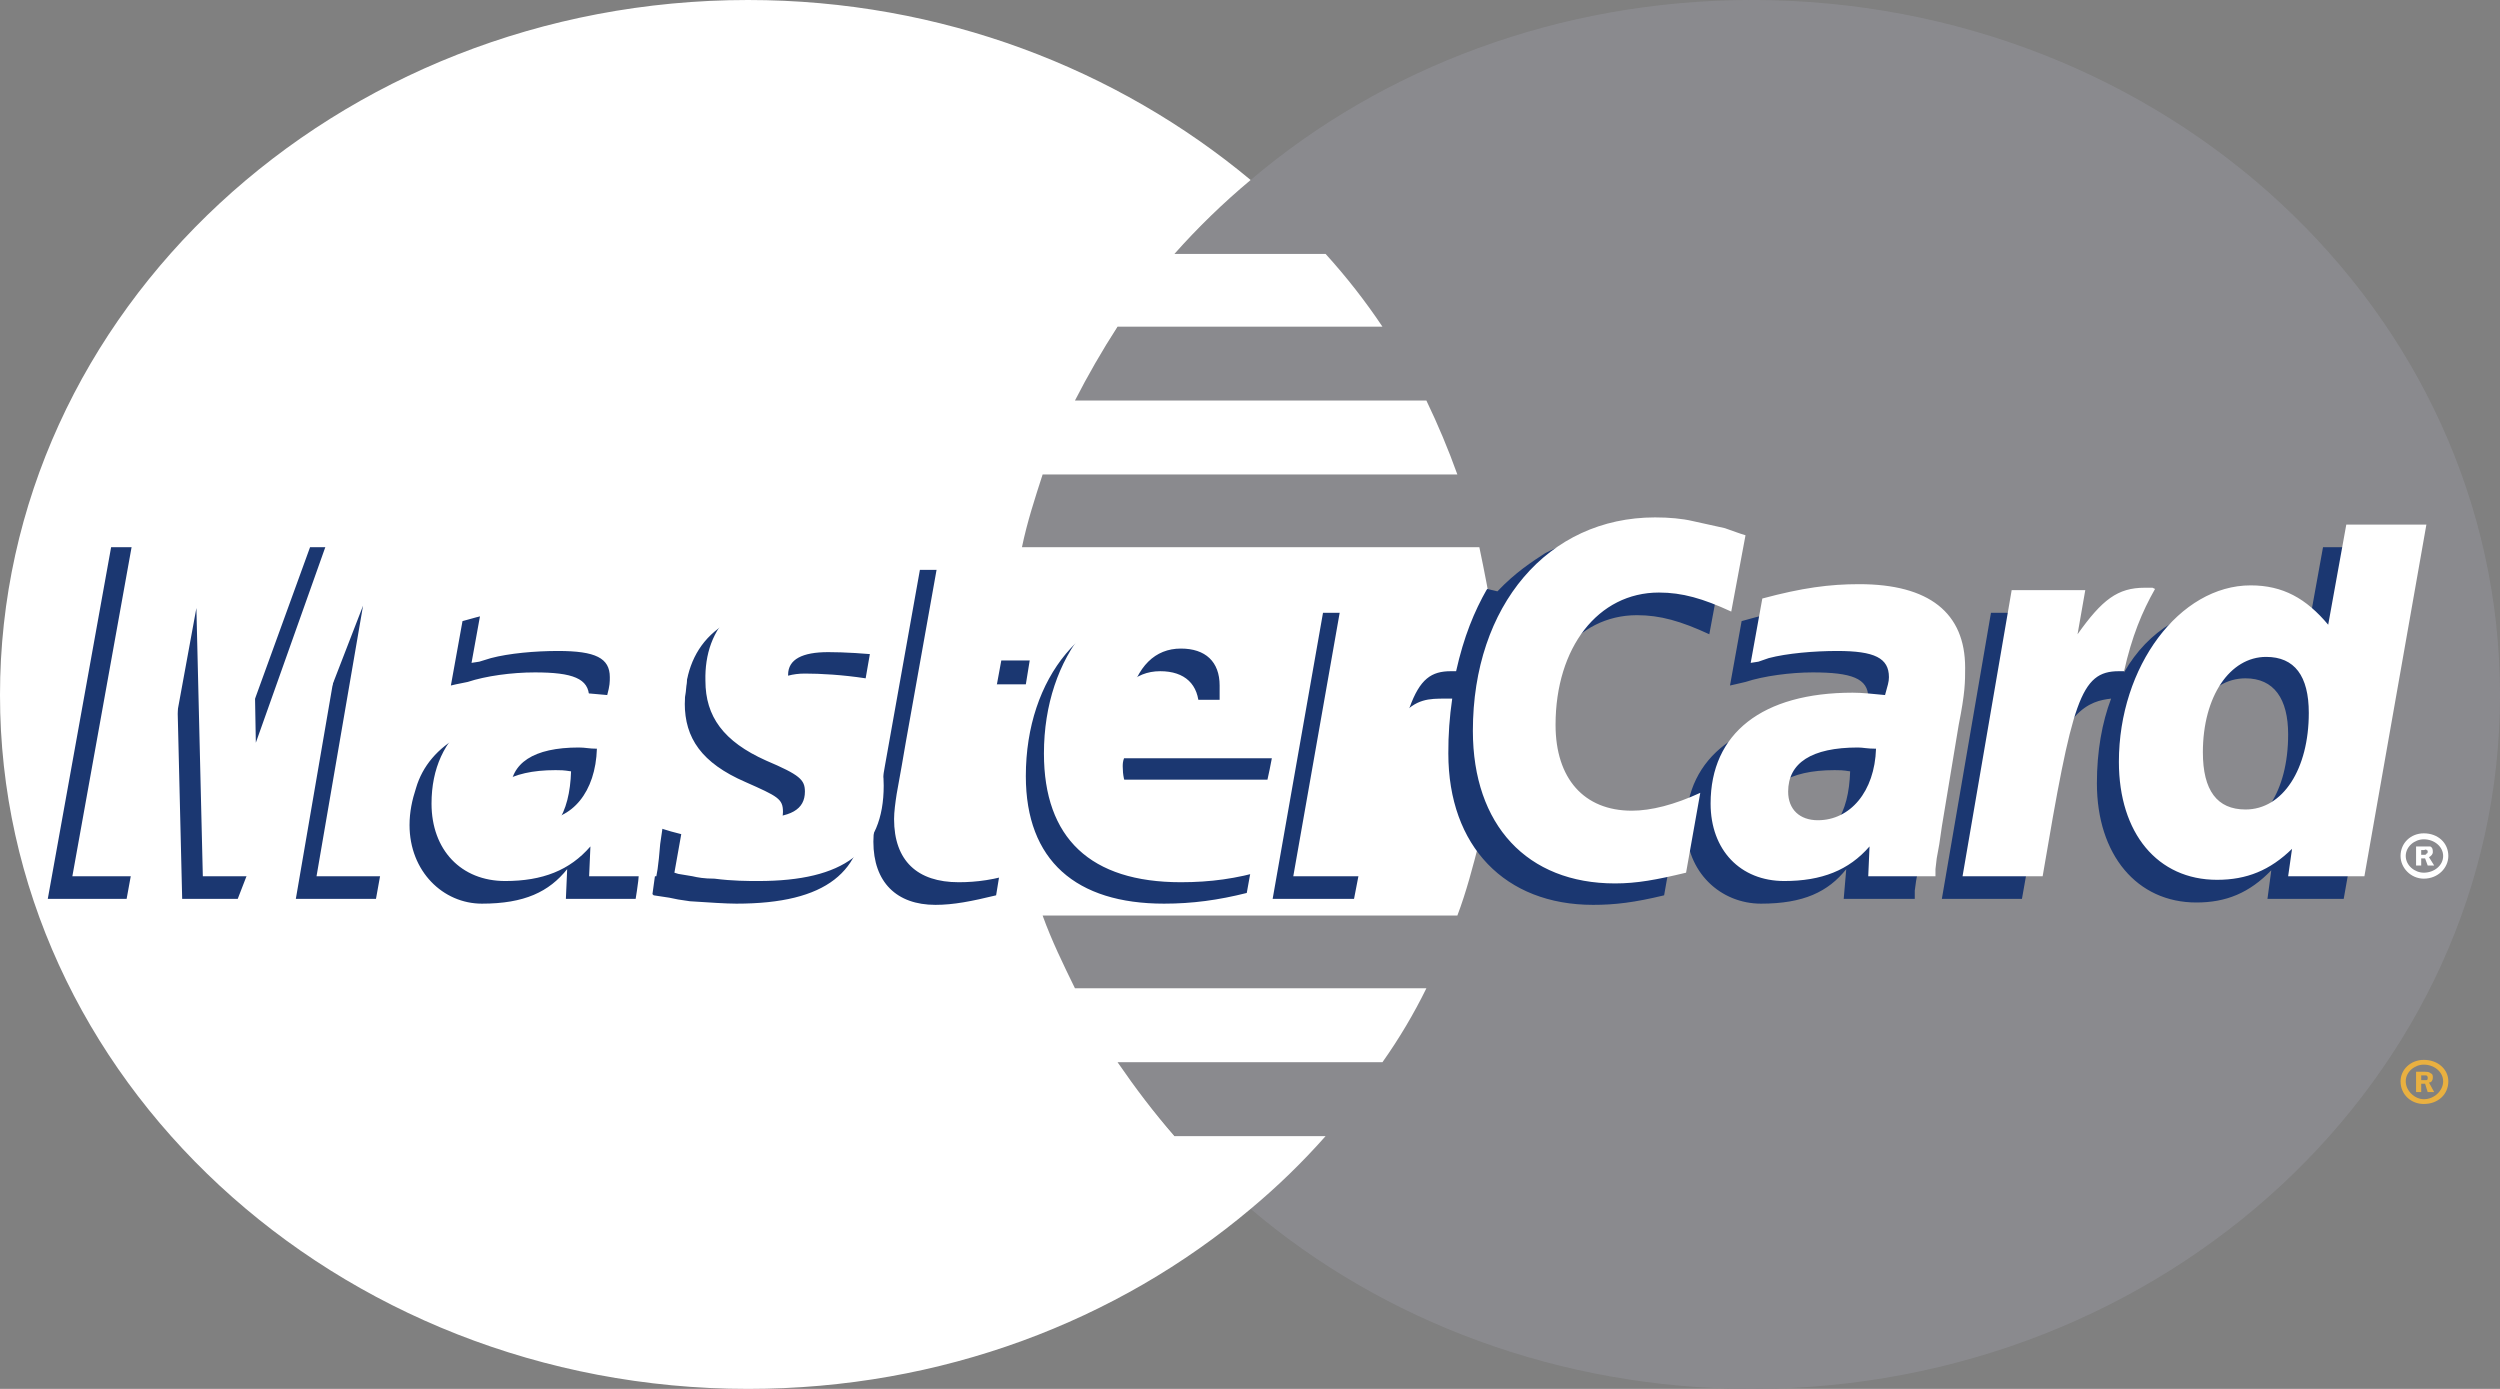
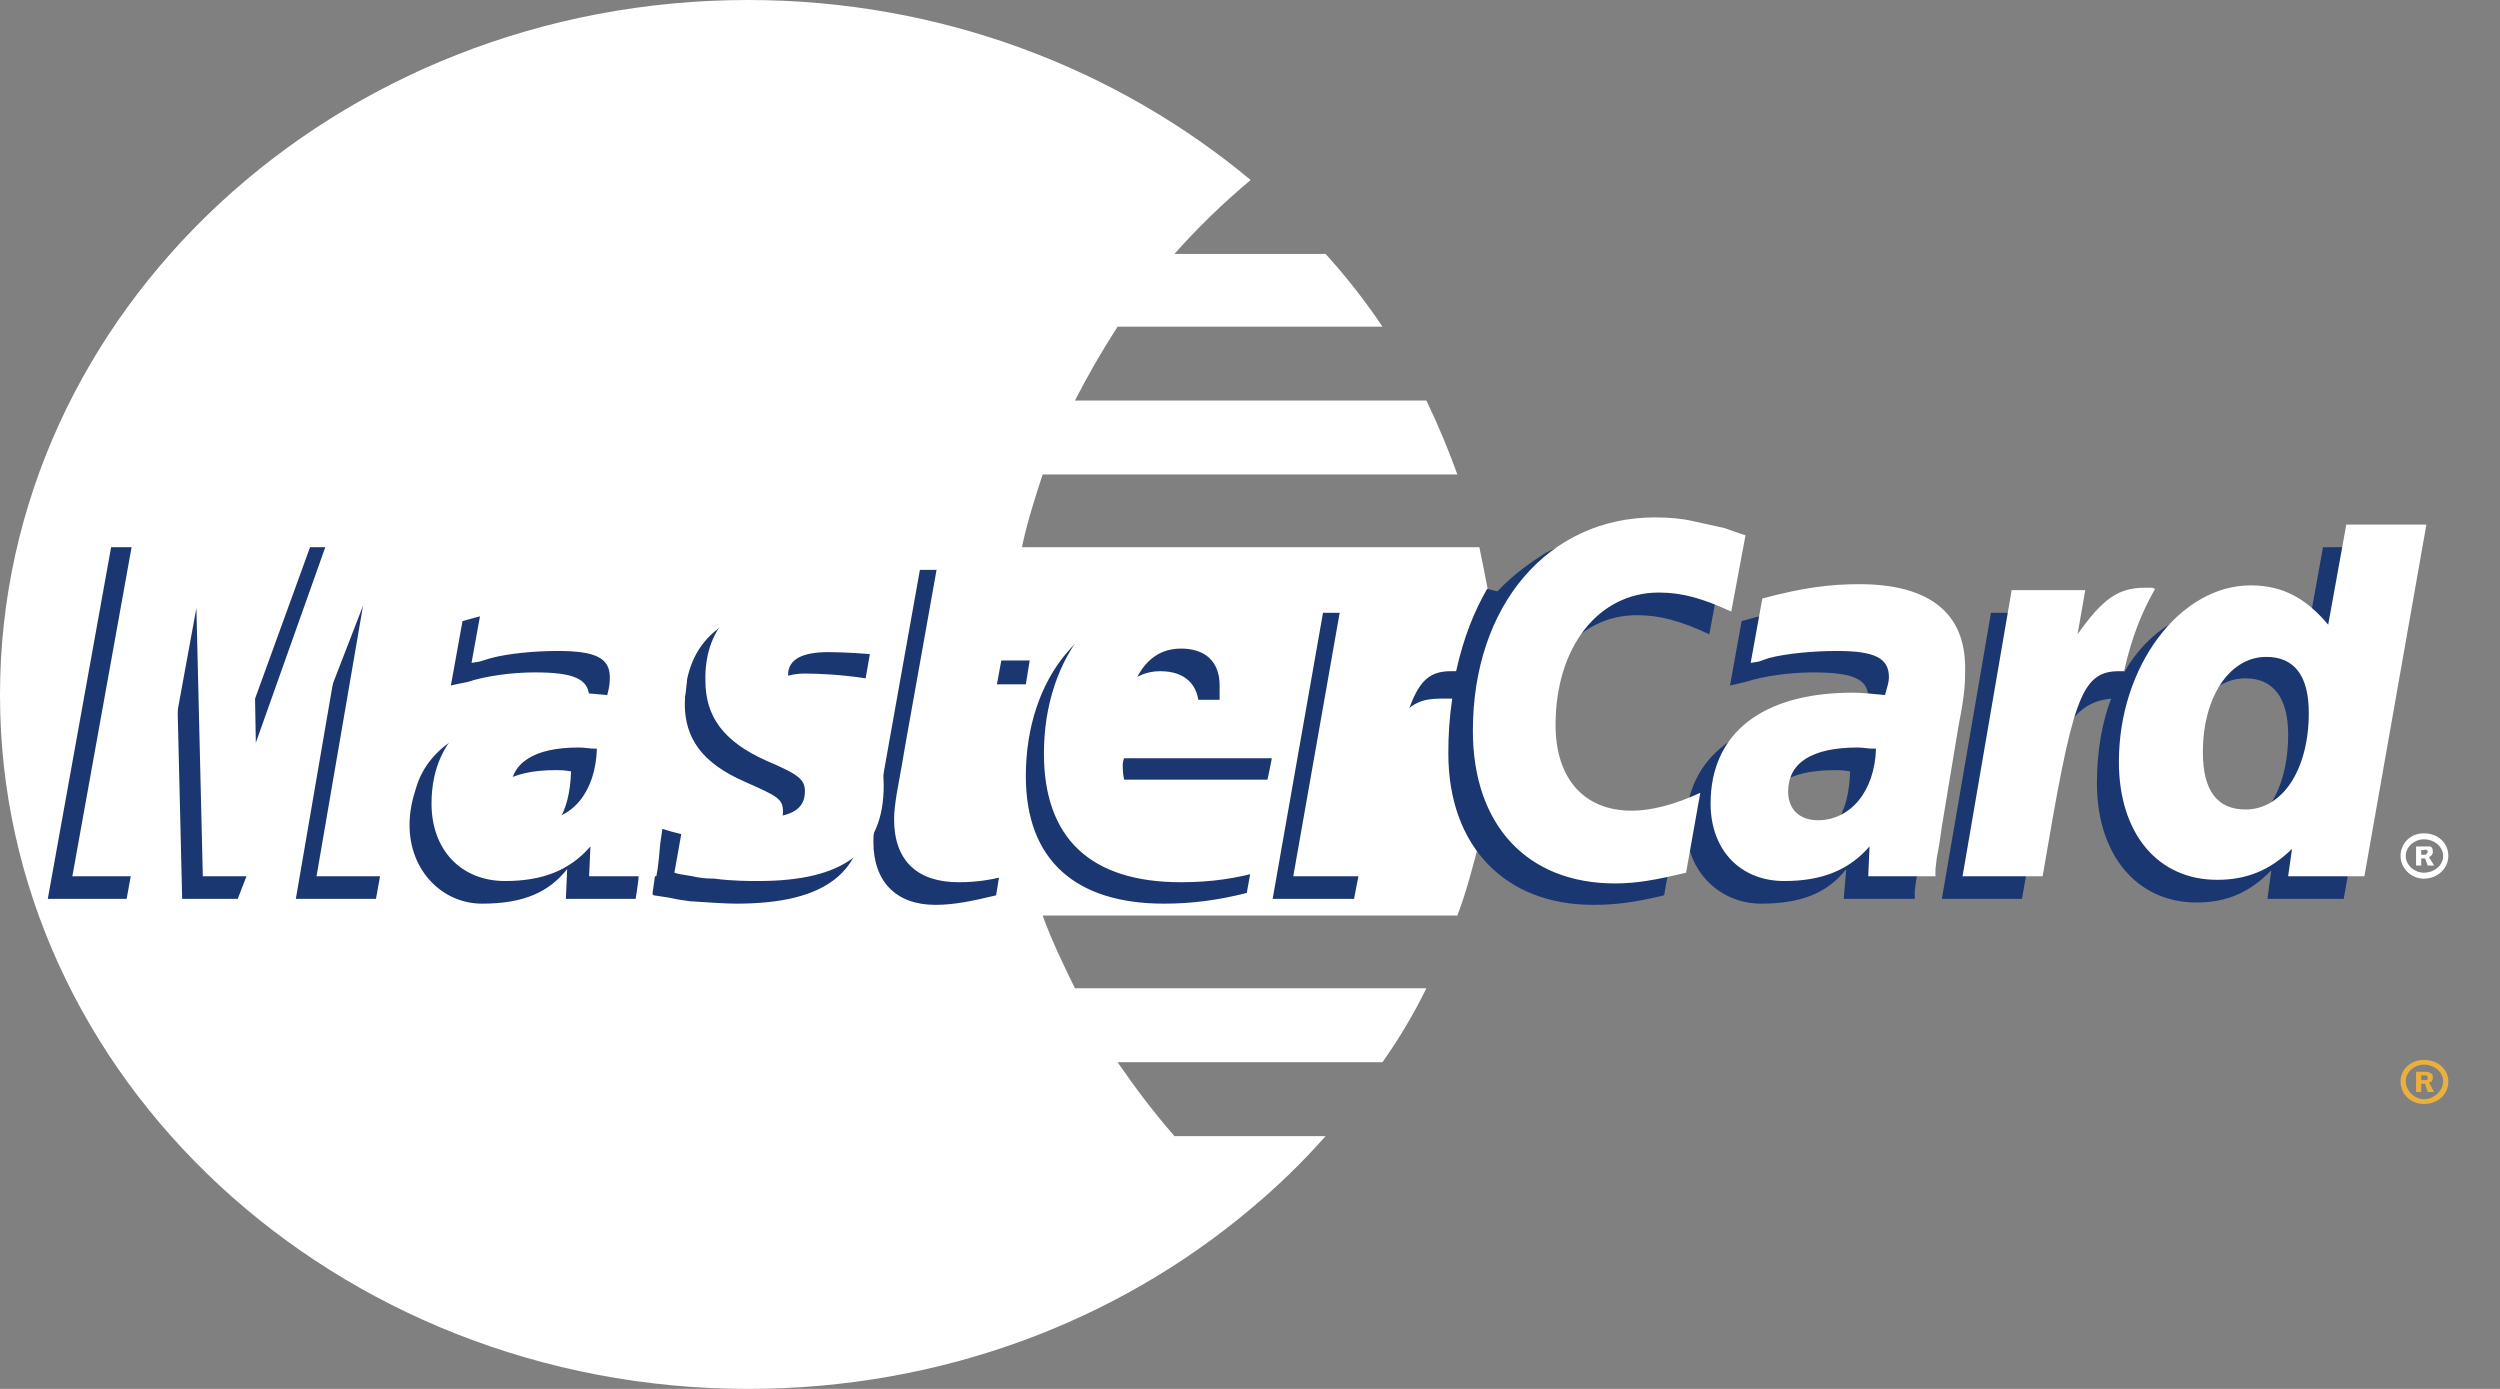
<svg xmlns="http://www.w3.org/2000/svg" width="54" height="30" viewBox="0 0 54 30" fill="none">
  <rect x="0" y="0" width="54" height="30" fill="#808080" stroke="none" />
-   <path fill-rule="evenodd" clip-rule="evenodd" d="M27.014 26.112C29.861 28.532 33.684 30 37.842 30C46.772 30 54 23.279 54 15.013C54 6.721 46.772 0 37.842 0C33.684 0 29.861 1.468 27.014 3.888C23.749 6.644 21.683 10.609 21.683 15.013C21.684 19.416 23.749 23.382 27.014 26.112Z" fill="#8A8A8E" />
  <path fill-rule="evenodd" clip-rule="evenodd" d="M51.852 23.356C51.852 23.099 52.075 22.893 52.354 22.893C52.661 22.893 52.884 23.099 52.884 23.356C52.884 23.64 52.661 23.846 52.354 23.846C52.075 23.846 51.852 23.64 51.852 23.356ZM52.354 23.743C52.578 23.743 52.772 23.562 52.772 23.356C52.772 23.151 52.577 22.996 52.354 22.996C52.158 22.996 51.964 23.151 51.964 23.356C51.964 23.562 52.159 23.743 52.354 23.743ZM52.298 23.588H52.187V23.15H52.382C52.41 23.15 52.466 23.15 52.493 23.176C52.549 23.202 52.549 23.228 52.549 23.279C52.549 23.331 52.522 23.383 52.466 23.383L52.578 23.589H52.438L52.382 23.408H52.298V23.588V23.331H52.41C52.438 23.331 52.438 23.305 52.438 23.279C52.438 23.253 52.438 23.253 52.41 23.228H52.298V23.588Z" fill="#E9B040" />
  <path fill-rule="evenodd" clip-rule="evenodd" d="M32.233 13.416C32.177 12.876 32.065 12.361 31.954 11.82H22.074C22.186 11.279 22.354 10.764 22.521 10.249H31.479C31.285 9.707 31.061 9.174 30.81 8.652H23.219C23.498 8.107 23.805 7.574 24.14 7.056H29.861C29.493 6.506 29.083 5.981 28.633 5.485H25.368C25.873 4.916 26.423 4.382 27.014 3.888C24.14 1.494 20.344 0 16.158 0C7.256 0 0 6.721 0 15.013C0 23.279 7.256 30 16.158 30C20.344 30 24.14 28.532 27.014 26.112C27.596 25.627 28.137 25.101 28.633 24.54H25.368C24.921 24.026 24.53 23.511 24.14 22.944H29.861C30.221 22.435 30.538 21.901 30.81 21.347H23.219C22.967 20.832 22.716 20.317 22.521 19.776H31.479C31.674 19.261 31.814 18.721 31.953 18.18C32.065 17.665 32.177 17.124 32.232 16.583C32.289 16.061 32.317 15.537 32.316 15.012C32.316 14.472 32.289 13.931 32.233 13.416Z" fill="white" />
  <path fill-rule="evenodd" clip-rule="evenodd" d="M51.852 18.489C51.852 18.206 52.075 18 52.354 18C52.661 18 52.884 18.207 52.884 18.489C52.884 18.747 52.661 18.979 52.354 18.979C52.075 18.979 51.852 18.747 51.852 18.489ZM52.354 18.85C52.578 18.85 52.772 18.695 52.772 18.489C52.772 18.284 52.577 18.129 52.354 18.129C52.158 18.129 51.964 18.284 51.964 18.489C51.964 18.695 52.159 18.85 52.354 18.85ZM52.298 18.695H52.187V18.283H52.493C52.549 18.309 52.549 18.361 52.549 18.412C52.549 18.438 52.522 18.489 52.466 18.515L52.578 18.695H52.438L52.382 18.541H52.298V18.695V18.464H52.354C52.382 18.464 52.41 18.464 52.41 18.438C52.438 18.438 52.438 18.412 52.438 18.386C52.438 18.386 52.438 18.361 52.41 18.361C52.41 18.334 52.382 18.361 52.354 18.361H52.298V18.695Z" fill="white" />
  <path fill-rule="evenodd" clip-rule="evenodd" d="M21.516 19.339C20.986 19.468 20.595 19.545 20.205 19.545C19.367 19.545 18.865 19.056 18.865 18.18C18.865 18 18.893 17.82 18.921 17.614L19.032 17.022L19.116 16.532L19.87 12.309H21.544L21.349 13.236H22.409L22.158 14.782H21.097L20.651 17.305C20.623 17.434 20.623 17.511 20.623 17.563C20.623 17.898 20.791 18.026 21.209 18.026C21.404 18.026 21.572 18 21.739 17.974L21.516 19.339ZM26.93 19.288C26.317 19.442 25.759 19.519 25.144 19.519C23.247 19.519 22.158 18.592 22.158 16.764C22.158 14.627 23.442 13.082 25.228 13.082C26.651 13.082 27.572 13.957 27.572 15.322C27.572 15.786 27.516 16.223 27.377 16.841H23.888C23.86 16.944 23.86 16.996 23.86 17.047C23.86 17.768 24.39 18.129 25.395 18.129C26.037 18.129 26.595 18 27.209 17.743L26.93 19.288ZM25.898 15.605V15.296C25.898 14.781 25.591 14.498 25.061 14.498C24.502 14.498 24.112 14.884 23.944 15.605H25.898V15.605ZM8.121 19.416H6.39L7.395 13.571L5.135 19.416H3.935L3.795 13.597L2.735 19.416H1.032L2.4 11.82H4.939L4.995 16.507L6.697 11.82H9.488L8.121 19.416ZM12.335 16.661C12.167 16.635 12.112 16.635 12 16.635C10.995 16.635 10.493 16.995 10.493 17.562C10.493 17.949 10.744 18.206 11.135 18.206C11.972 18.206 12.307 17.562 12.335 16.661ZM13.73 19.416H12.223L12.251 18.773C11.86 19.262 11.33 19.519 10.409 19.519C9.572 19.519 8.846 18.824 8.846 17.82C8.846 17.537 8.902 17.279 8.986 17.022C9.265 16.069 10.298 15.477 11.888 15.451C12.084 15.451 12.39 15.451 12.67 15.477C12.725 15.271 12.725 15.193 12.725 15.065C12.725 14.652 12.363 14.524 11.553 14.524C11.051 14.524 10.493 14.601 10.102 14.73L9.851 14.781L9.739 14.807L9.99 13.416C10.8 13.184 11.386 13.082 12.028 13.082C13.535 13.082 14.344 13.725 14.344 14.91C14.344 15.219 14.372 15.451 14.26 16.12L13.87 18.335L13.814 18.721L13.786 19.03L13.758 19.236L13.73 19.416ZM35.358 13.288C35.861 13.288 36.307 13.416 36.921 13.7L37.228 12.052C37.061 11.974 37.005 11.974 36.782 11.897L36.084 11.717C35.861 11.665 35.582 11.639 35.275 11.639C34.409 11.639 33.907 11.665 33.377 11.948C33.098 12.129 32.735 12.361 32.344 12.773L32.121 12.721L30.335 13.88L30.419 13.236H28.577L27.489 19.416H29.247L29.889 16.095C29.889 16.095 30.14 15.63 30.252 15.476C30.587 15.09 30.866 15.09 31.228 15.09H31.368C31.31 15.483 31.282 15.878 31.284 16.274C31.284 18.283 32.512 19.545 34.41 19.545C34.884 19.545 35.303 19.494 35.945 19.339L36.252 17.588C35.694 17.871 35.192 18 34.773 18C33.741 18 33.126 17.279 33.126 16.146C33.125 14.472 34.047 13.288 35.358 13.288ZM50.177 11.82L49.786 13.983C49.368 13.391 48.865 13.107 48.196 13.107C47.274 13.107 46.409 13.597 45.879 14.524V14.498L44.763 13.88L44.874 13.236H43.005L41.944 19.416H43.674L44.261 16.095C44.261 16.095 44.707 15.631 44.819 15.477C45.098 15.168 45.377 15.116 45.6 15.09C45.405 15.605 45.293 16.223 45.293 16.919C45.293 18.464 46.158 19.494 47.442 19.494C48.084 19.494 48.586 19.288 49.06 18.798L48.977 19.416H50.624L51.963 11.82H50.177ZM48.028 17.949C47.442 17.949 47.135 17.537 47.135 16.738C47.135 15.528 47.693 14.652 48.502 14.652C49.116 14.652 49.424 15.09 49.424 15.863C49.424 17.099 48.865 17.949 48.028 17.949ZM39.963 16.661C39.796 16.635 39.74 16.635 39.628 16.635C38.623 16.635 38.121 16.995 38.121 17.562C38.121 17.949 38.372 18.206 38.763 18.206C39.6 18.206 39.935 17.562 39.963 16.661ZM41.359 19.416H39.824L39.879 18.773C39.489 19.262 38.958 19.519 38.038 19.519C37.172 19.519 36.419 18.85 36.419 17.82C36.419 16.352 37.619 15.451 39.516 15.451C39.712 15.451 40.019 15.451 40.27 15.477C40.326 15.271 40.354 15.194 40.354 15.065C40.354 14.653 39.991 14.524 39.154 14.524C38.679 14.524 38.094 14.601 37.703 14.73L37.48 14.782L37.368 14.807L37.619 13.416C38.429 13.185 39.015 13.082 39.656 13.082C41.163 13.082 41.945 13.726 41.945 14.91C41.945 15.219 42.001 15.451 41.861 16.121L41.498 18.335L41.443 18.721L41.387 19.031L41.359 19.237V19.416H41.359ZM17.386 14.549C17.721 14.549 18.195 14.575 18.698 14.652L18.949 13.21C18.447 13.159 17.777 13.082 17.386 13.082C15.433 13.082 14.791 14.06 14.791 15.193C14.791 15.94 15.153 16.481 16.102 16.892C16.8 17.202 16.912 17.253 16.912 17.537C16.912 17.922 16.549 18.154 15.879 18.154C15.349 18.154 14.846 18.077 14.288 17.897L14.093 19.313L14.12 19.339L14.456 19.39C14.567 19.416 14.707 19.442 14.902 19.467C15.321 19.494 15.684 19.519 15.907 19.519C17.86 19.519 18.67 18.824 18.67 17.459C18.67 16.609 18.223 16.095 17.358 15.734C16.605 15.425 16.521 15.374 16.521 15.09C16.521 14.807 16.856 14.549 17.386 14.549Z" fill="#1B3771" />
  <path fill-rule="evenodd" clip-rule="evenodd" d="M37.703 11.562L37.395 13.21C36.782 12.927 36.335 12.799 35.833 12.799C34.521 12.799 33.6 13.983 33.6 15.657C33.6 16.816 34.214 17.511 35.247 17.511C35.665 17.511 36.168 17.382 36.726 17.125L36.419 18.85C35.777 19.004 35.358 19.082 34.884 19.082C32.986 19.082 31.814 17.82 31.814 15.786C31.814 13.082 33.433 11.176 35.749 11.176C36.056 11.176 36.335 11.202 36.558 11.254L37.256 11.408C37.48 11.485 37.535 11.511 37.703 11.562ZM32.065 12.695H31.898C31.312 12.695 30.977 12.953 30.447 13.7L30.614 12.747H29.023L27.935 18.927H29.694C30.335 15.142 30.503 14.498 31.34 14.498H31.452C31.619 13.751 31.842 13.21 32.121 12.721L32.065 12.695ZM21.963 18.85C21.489 19.004 21.098 19.056 20.707 19.056C19.814 19.056 19.312 18.592 19.312 17.691C19.312 17.537 19.34 17.331 19.368 17.15L19.479 16.532L19.563 16.044L20.317 11.82H22.047L21.851 12.747H22.744L22.521 14.266H21.628L21.154 16.842C21.126 16.945 21.126 17.022 21.126 17.099C21.126 17.408 21.293 17.537 21.712 17.537C21.907 17.537 22.074 17.537 22.186 17.486L21.963 18.85ZM15.237 14.704C15.237 15.477 15.628 16.017 16.549 16.429C17.274 16.738 17.386 16.841 17.386 17.099C17.386 17.485 17.079 17.665 16.381 17.665C15.851 17.665 15.377 17.588 14.819 17.434L14.567 18.85L14.651 18.876L14.958 18.927C15.069 18.953 15.209 18.979 15.432 18.979C15.823 19.03 16.158 19.03 16.381 19.03C18.223 19.03 19.088 18.386 19.088 16.97C19.088 16.12 18.726 15.631 17.861 15.245C17.107 14.936 17.023 14.859 17.023 14.575C17.023 14.241 17.331 14.086 17.889 14.086C18.224 14.086 18.698 14.112 19.145 14.164L19.396 12.747C18.949 12.67 18.252 12.618 17.861 12.618C15.907 12.618 15.209 13.571 15.237 14.704ZM51.071 18.927H49.424L49.508 18.335C49.033 18.798 48.531 19.004 47.889 19.004C46.605 19.004 45.768 18 45.768 16.455C45.768 14.395 47.08 12.644 48.614 12.644C49.312 12.644 49.814 12.927 50.289 13.494L50.68 11.331H52.41L51.071 18.927ZM48.503 17.485C49.312 17.485 49.87 16.61 49.87 15.399C49.87 14.601 49.563 14.189 48.949 14.189C48.168 14.189 47.582 15.039 47.582 16.249C47.582 17.073 47.889 17.485 48.503 17.485ZM27.321 18.798C26.707 18.979 26.149 19.056 25.507 19.056C23.553 19.056 22.549 18.103 22.549 16.275C22.549 14.163 23.833 12.592 25.591 12.592C27.042 12.592 27.963 13.468 27.963 14.833C27.963 15.296 27.907 15.734 27.739 16.378H24.279C24.251 16.455 24.251 16.507 24.251 16.558C24.251 17.279 24.782 17.64 25.786 17.64C26.428 17.64 26.986 17.537 27.6 17.253L27.321 18.798ZM26.344 15.116V14.807C26.344 14.292 26.037 14.009 25.507 14.009C24.949 14.009 24.558 14.395 24.391 15.116H26.344ZM8.567 18.927H6.837L7.842 13.082L5.581 18.927H4.381L4.242 13.133L3.181 18.927H1.563L2.93 11.331H5.442L5.526 16.043L7.2 11.331H9.935L8.567 18.927ZM12.893 16.172C12.726 16.172 12.642 16.146 12.502 16.146C11.525 16.146 11.023 16.481 11.023 17.099C11.023 17.485 11.247 17.717 11.637 17.717C12.363 17.717 12.865 17.099 12.893 16.172ZM14.177 18.927H12.725L12.753 18.283C12.307 18.798 11.721 19.03 10.911 19.03C9.962 19.03 9.321 18.361 9.321 17.357C9.321 15.838 10.437 14.962 12.39 14.962C12.586 14.962 12.837 14.988 13.116 15.013C13.172 14.807 13.172 14.73 13.172 14.627C13.172 14.215 12.865 14.061 12.055 14.061C11.553 14.061 10.995 14.112 10.604 14.215L10.353 14.292L10.185 14.318L10.437 12.928C11.302 12.696 11.888 12.618 12.53 12.618C14.037 12.618 14.846 13.236 14.846 14.421C14.846 14.73 14.818 14.962 14.707 15.657L14.316 17.846L14.26 18.232L14.232 18.541L14.204 18.773L14.177 18.927ZM40.522 16.172C40.326 16.172 40.242 16.146 40.131 16.146C39.126 16.146 38.624 16.481 38.624 17.099C38.624 17.485 38.875 17.717 39.266 17.717C39.964 17.717 40.493 17.099 40.522 16.172ZM41.805 18.927H40.354L40.382 18.283C39.935 18.798 39.349 19.03 38.54 19.03C37.591 19.03 36.949 18.361 36.949 17.357C36.949 15.838 38.065 14.962 40.019 14.962C40.215 14.962 40.466 14.988 40.717 15.013C40.773 14.807 40.801 14.73 40.801 14.627C40.801 14.215 40.493 14.061 39.685 14.061C39.182 14.061 38.596 14.112 38.205 14.215L37.982 14.292L37.815 14.318L38.066 12.928C38.931 12.696 39.517 12.618 40.159 12.618C41.666 12.618 42.447 13.236 42.447 14.421C42.447 14.73 42.447 14.962 42.308 15.657L41.945 17.846L41.889 18.232L41.833 18.541L41.806 18.773V18.927H41.805ZM46.494 12.695H46.326C45.74 12.695 45.406 12.953 44.875 13.7L45.042 12.747H43.452L42.391 18.927H44.121C44.763 15.142 44.931 14.498 45.768 14.498H45.88C46.047 13.751 46.27 13.21 46.549 12.721L46.494 12.695Z" fill="white" />
</svg>